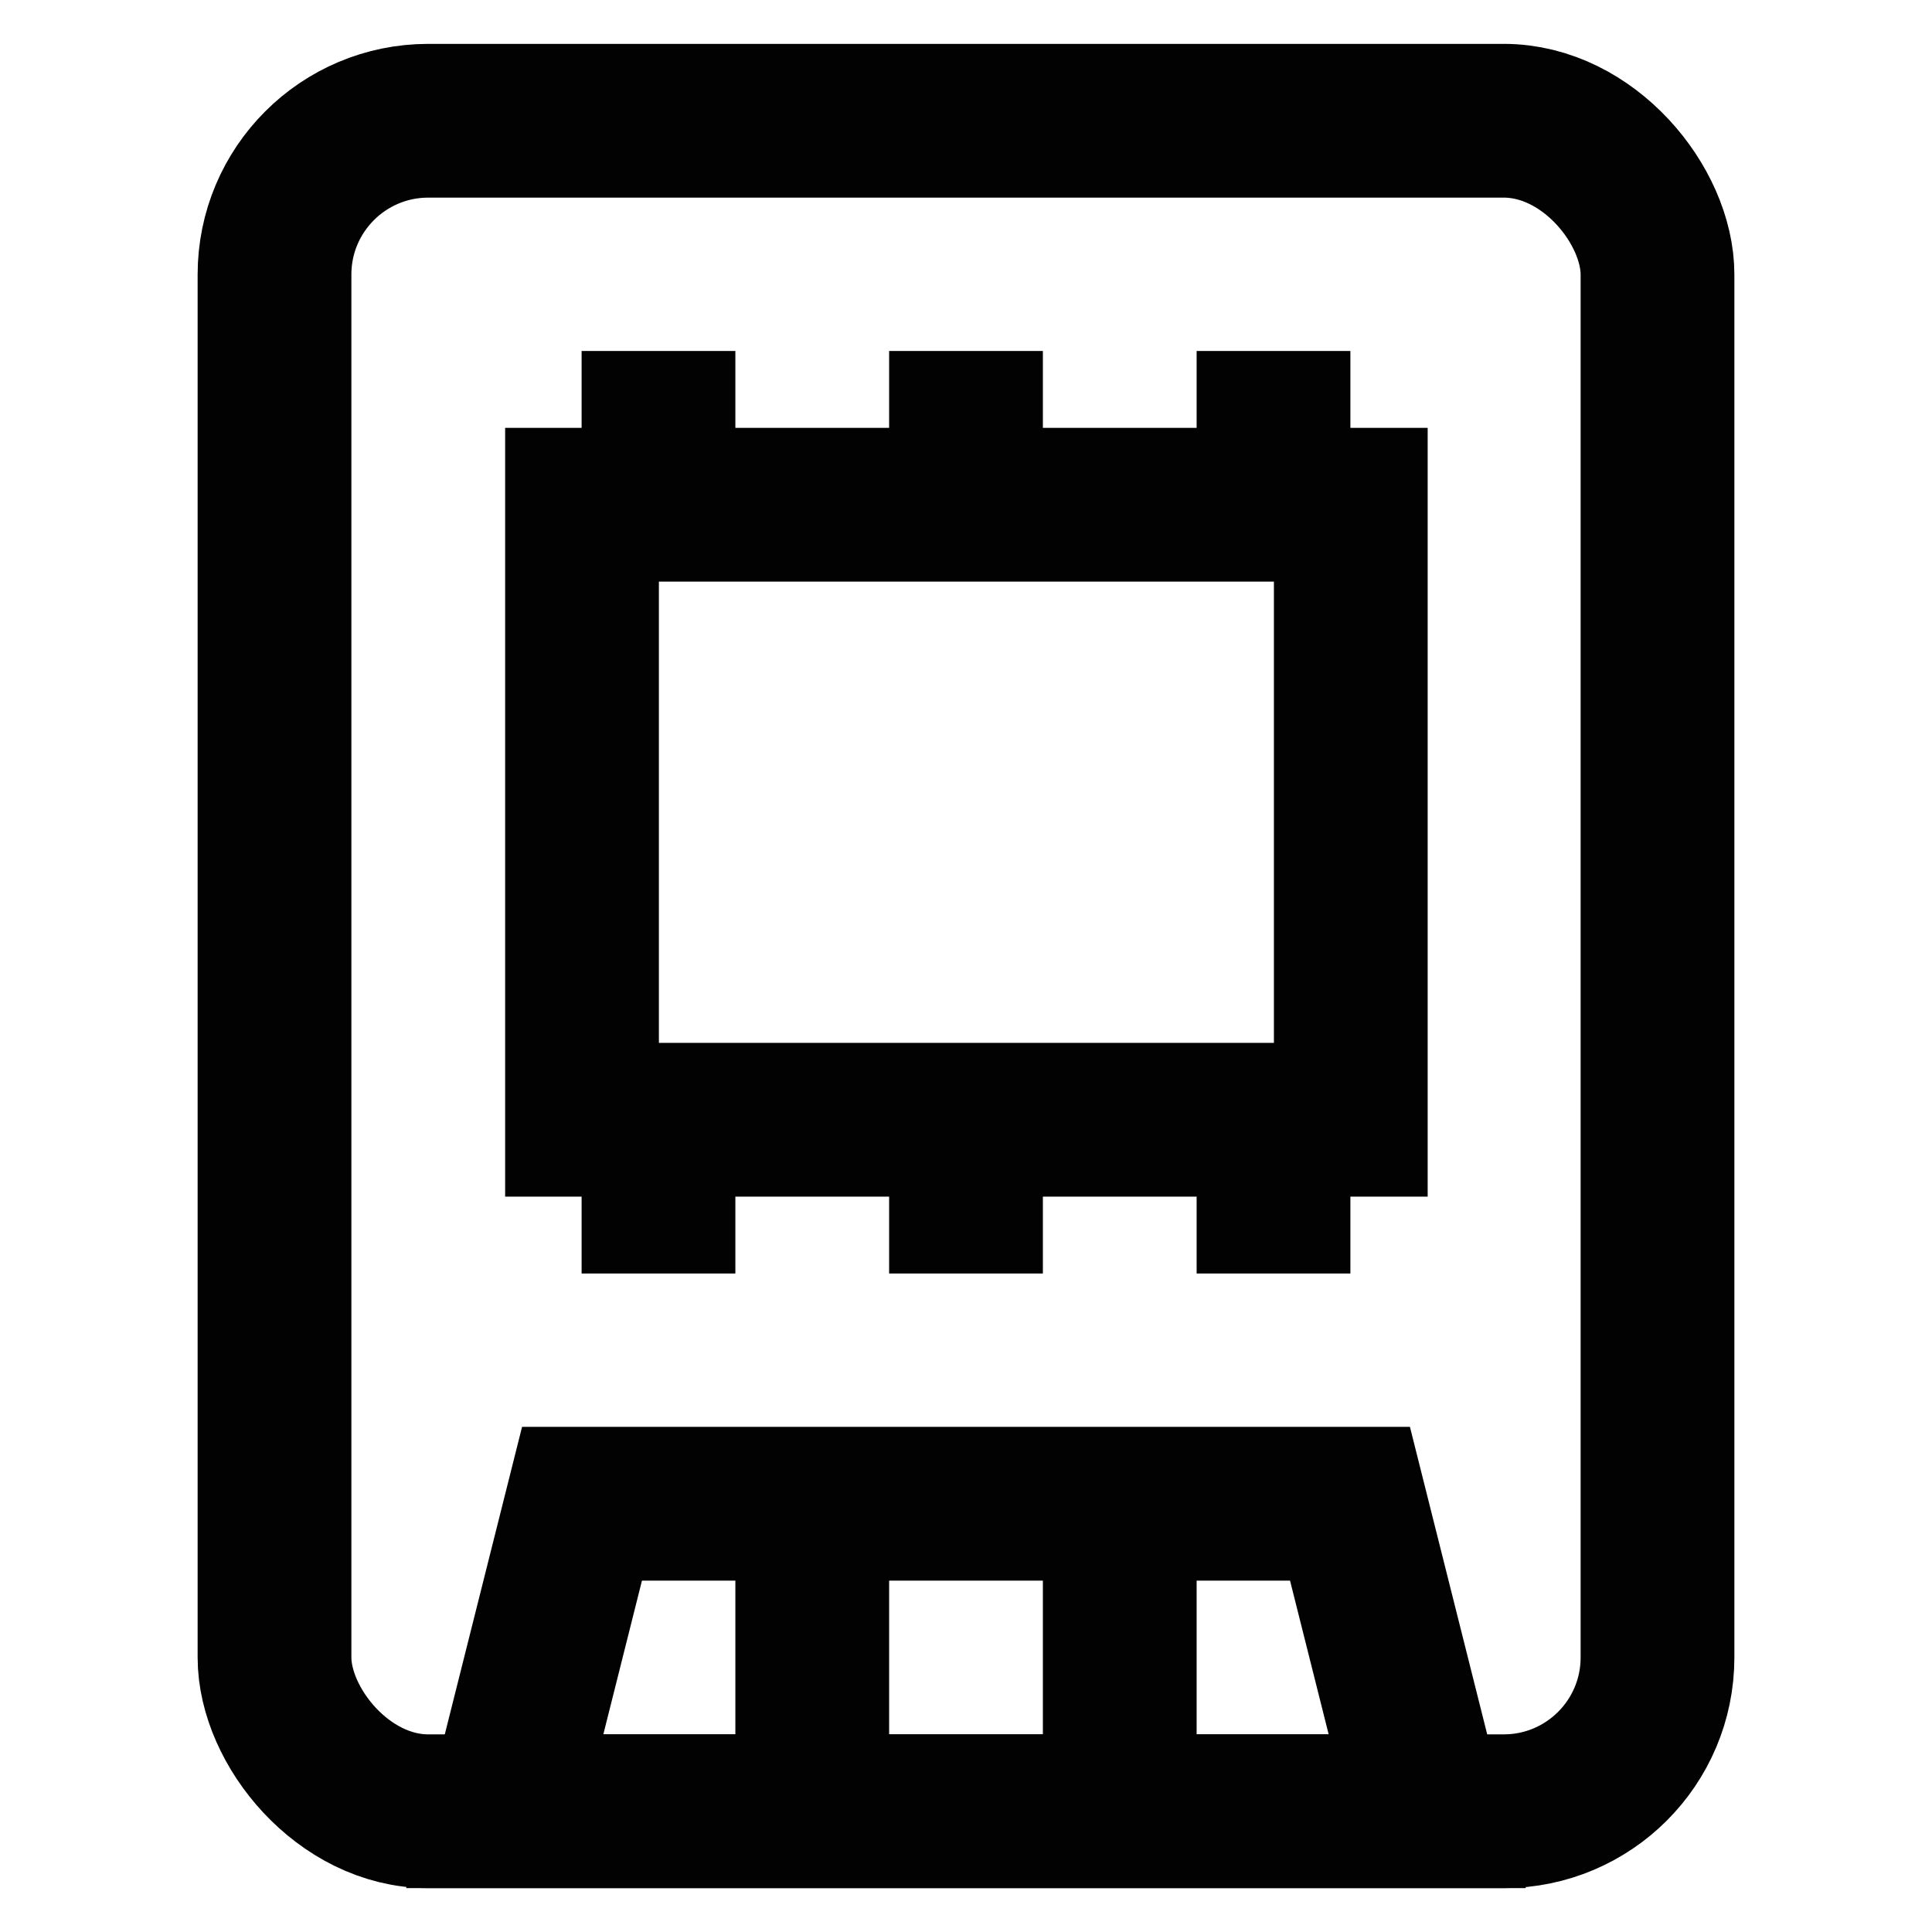
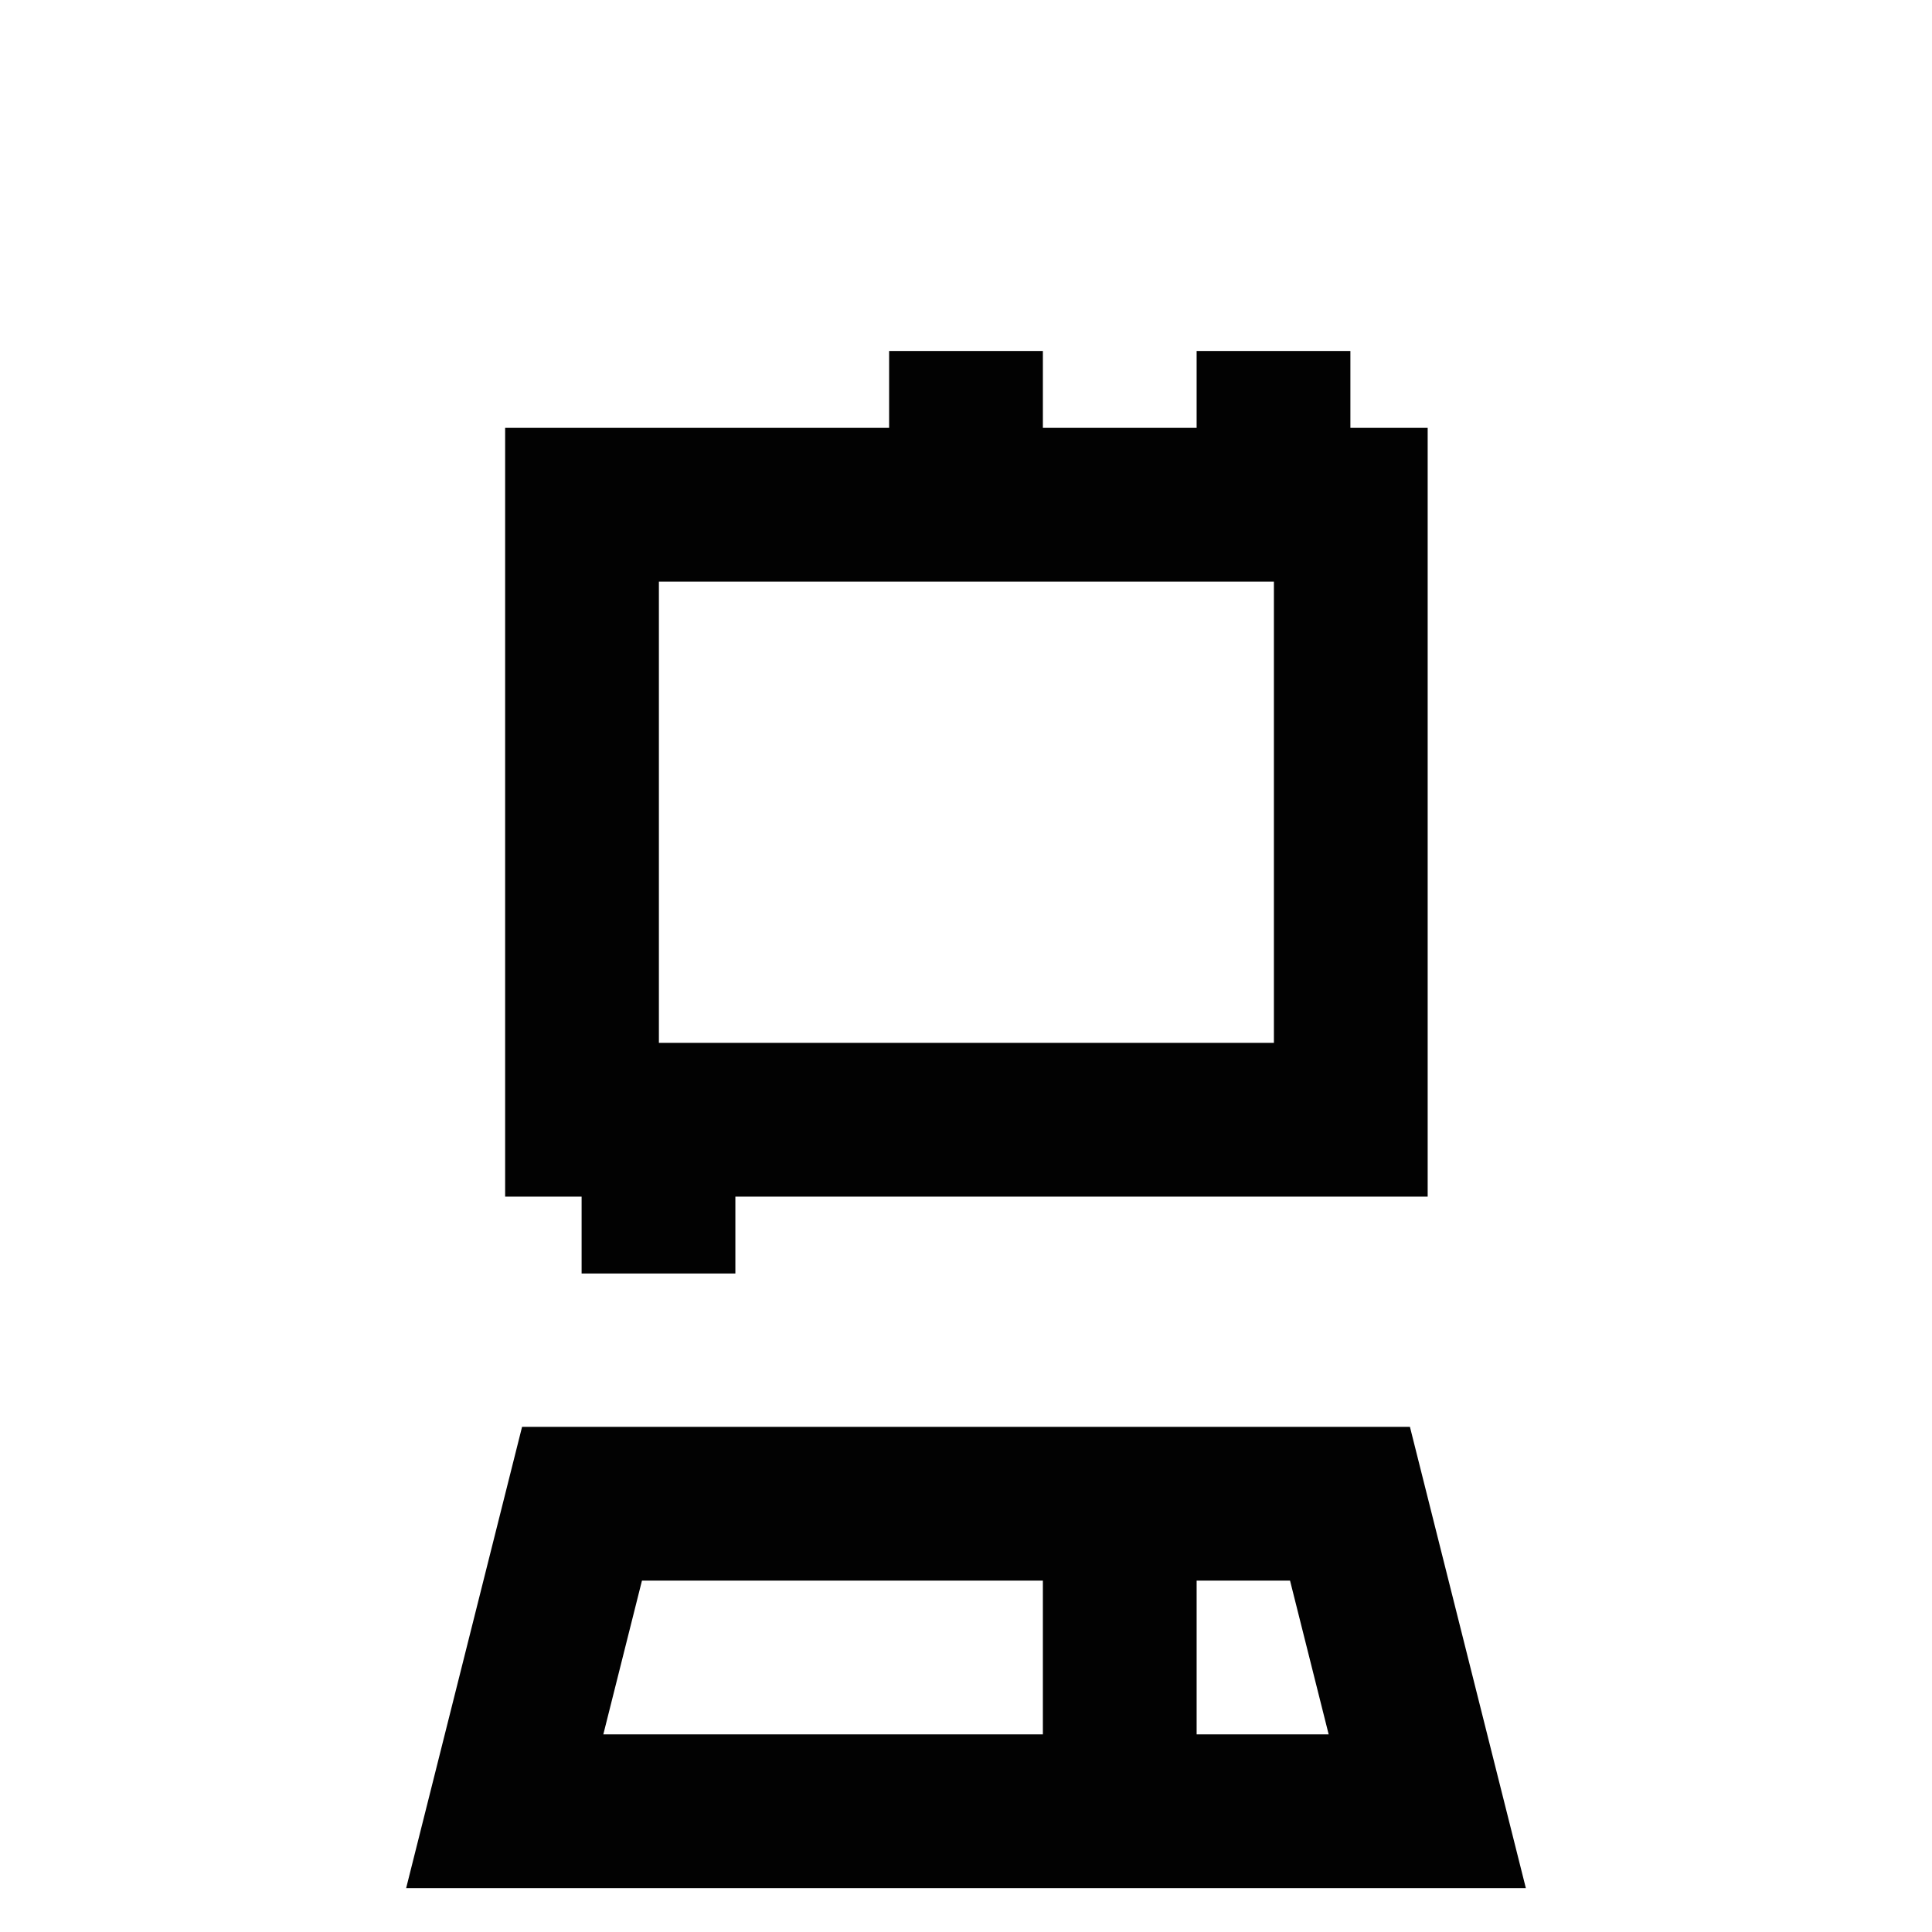
<svg xmlns="http://www.w3.org/2000/svg" width="800px" height="800px" viewBox="0 0 24 24" id="Layer_1" data-name="Layer 1">
  <defs>
    <style>.cls-1{fill:none;stroke:#020202;stroke-miterlimit:10;stroke-width:1.91px;}</style>
  </defs>
-   <rect class="cls-1" x="3.41" y="1.5" width="17.18" height="21" rx="1.91" />
  <polygon class="cls-1" points="17.73 22.5 6.27 22.5 7.23 18.68 16.77 18.68 17.73 22.5" />
-   <line class="cls-1" x1="10.09" y1="18.68" x2="10.09" y2="22.5" />
  <line class="cls-1" x1="13.91" y1="18.68" x2="13.91" y2="22.5" />
  <rect class="cls-1" x="7.23" y="6.27" width="9.55" height="7.64" />
-   <line class="cls-1" x1="8.18" y1="4.36" x2="8.18" y2="6.27" />
  <line class="cls-1" x1="8.18" y1="13.91" x2="8.18" y2="15.82" />
  <line class="cls-1" x1="12" y1="4.36" x2="12" y2="6.27" />
-   <line class="cls-1" x1="12" y1="13.91" x2="12" y2="15.82" />
  <line class="cls-1" x1="15.82" y1="4.36" x2="15.82" y2="6.27" />
-   <line class="cls-1" x1="15.82" y1="13.91" x2="15.82" y2="15.82" />
</svg>